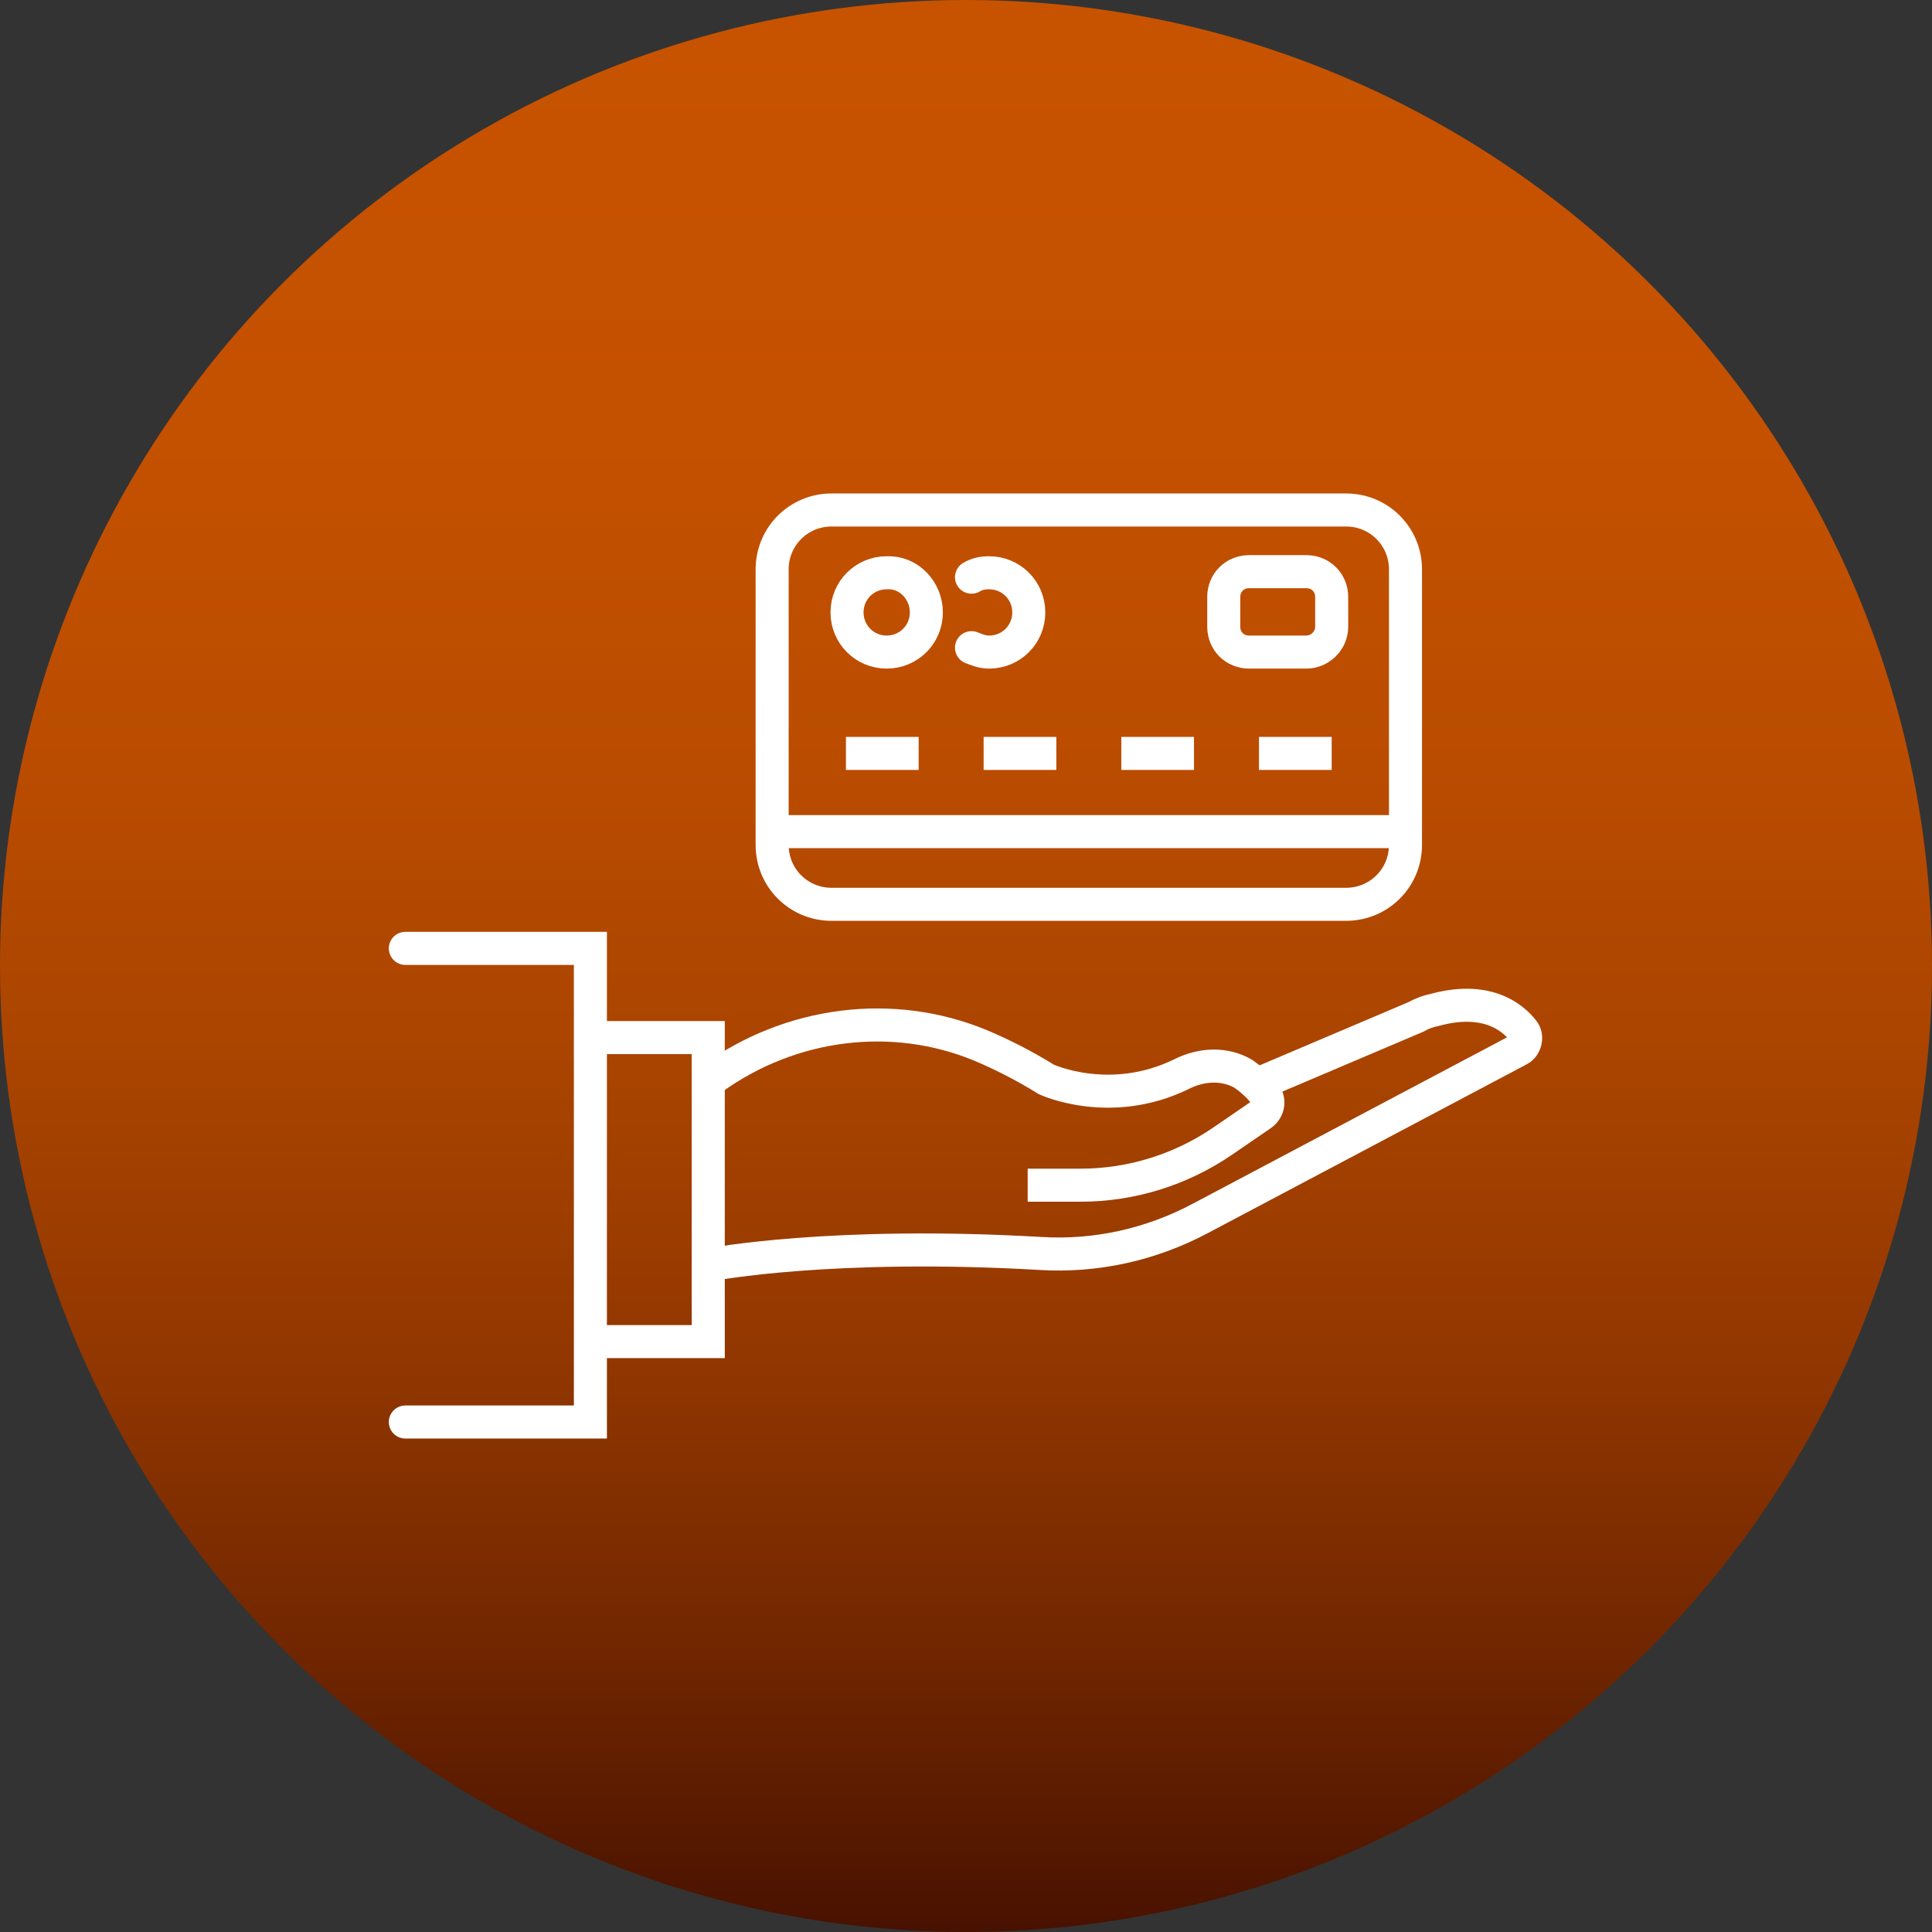
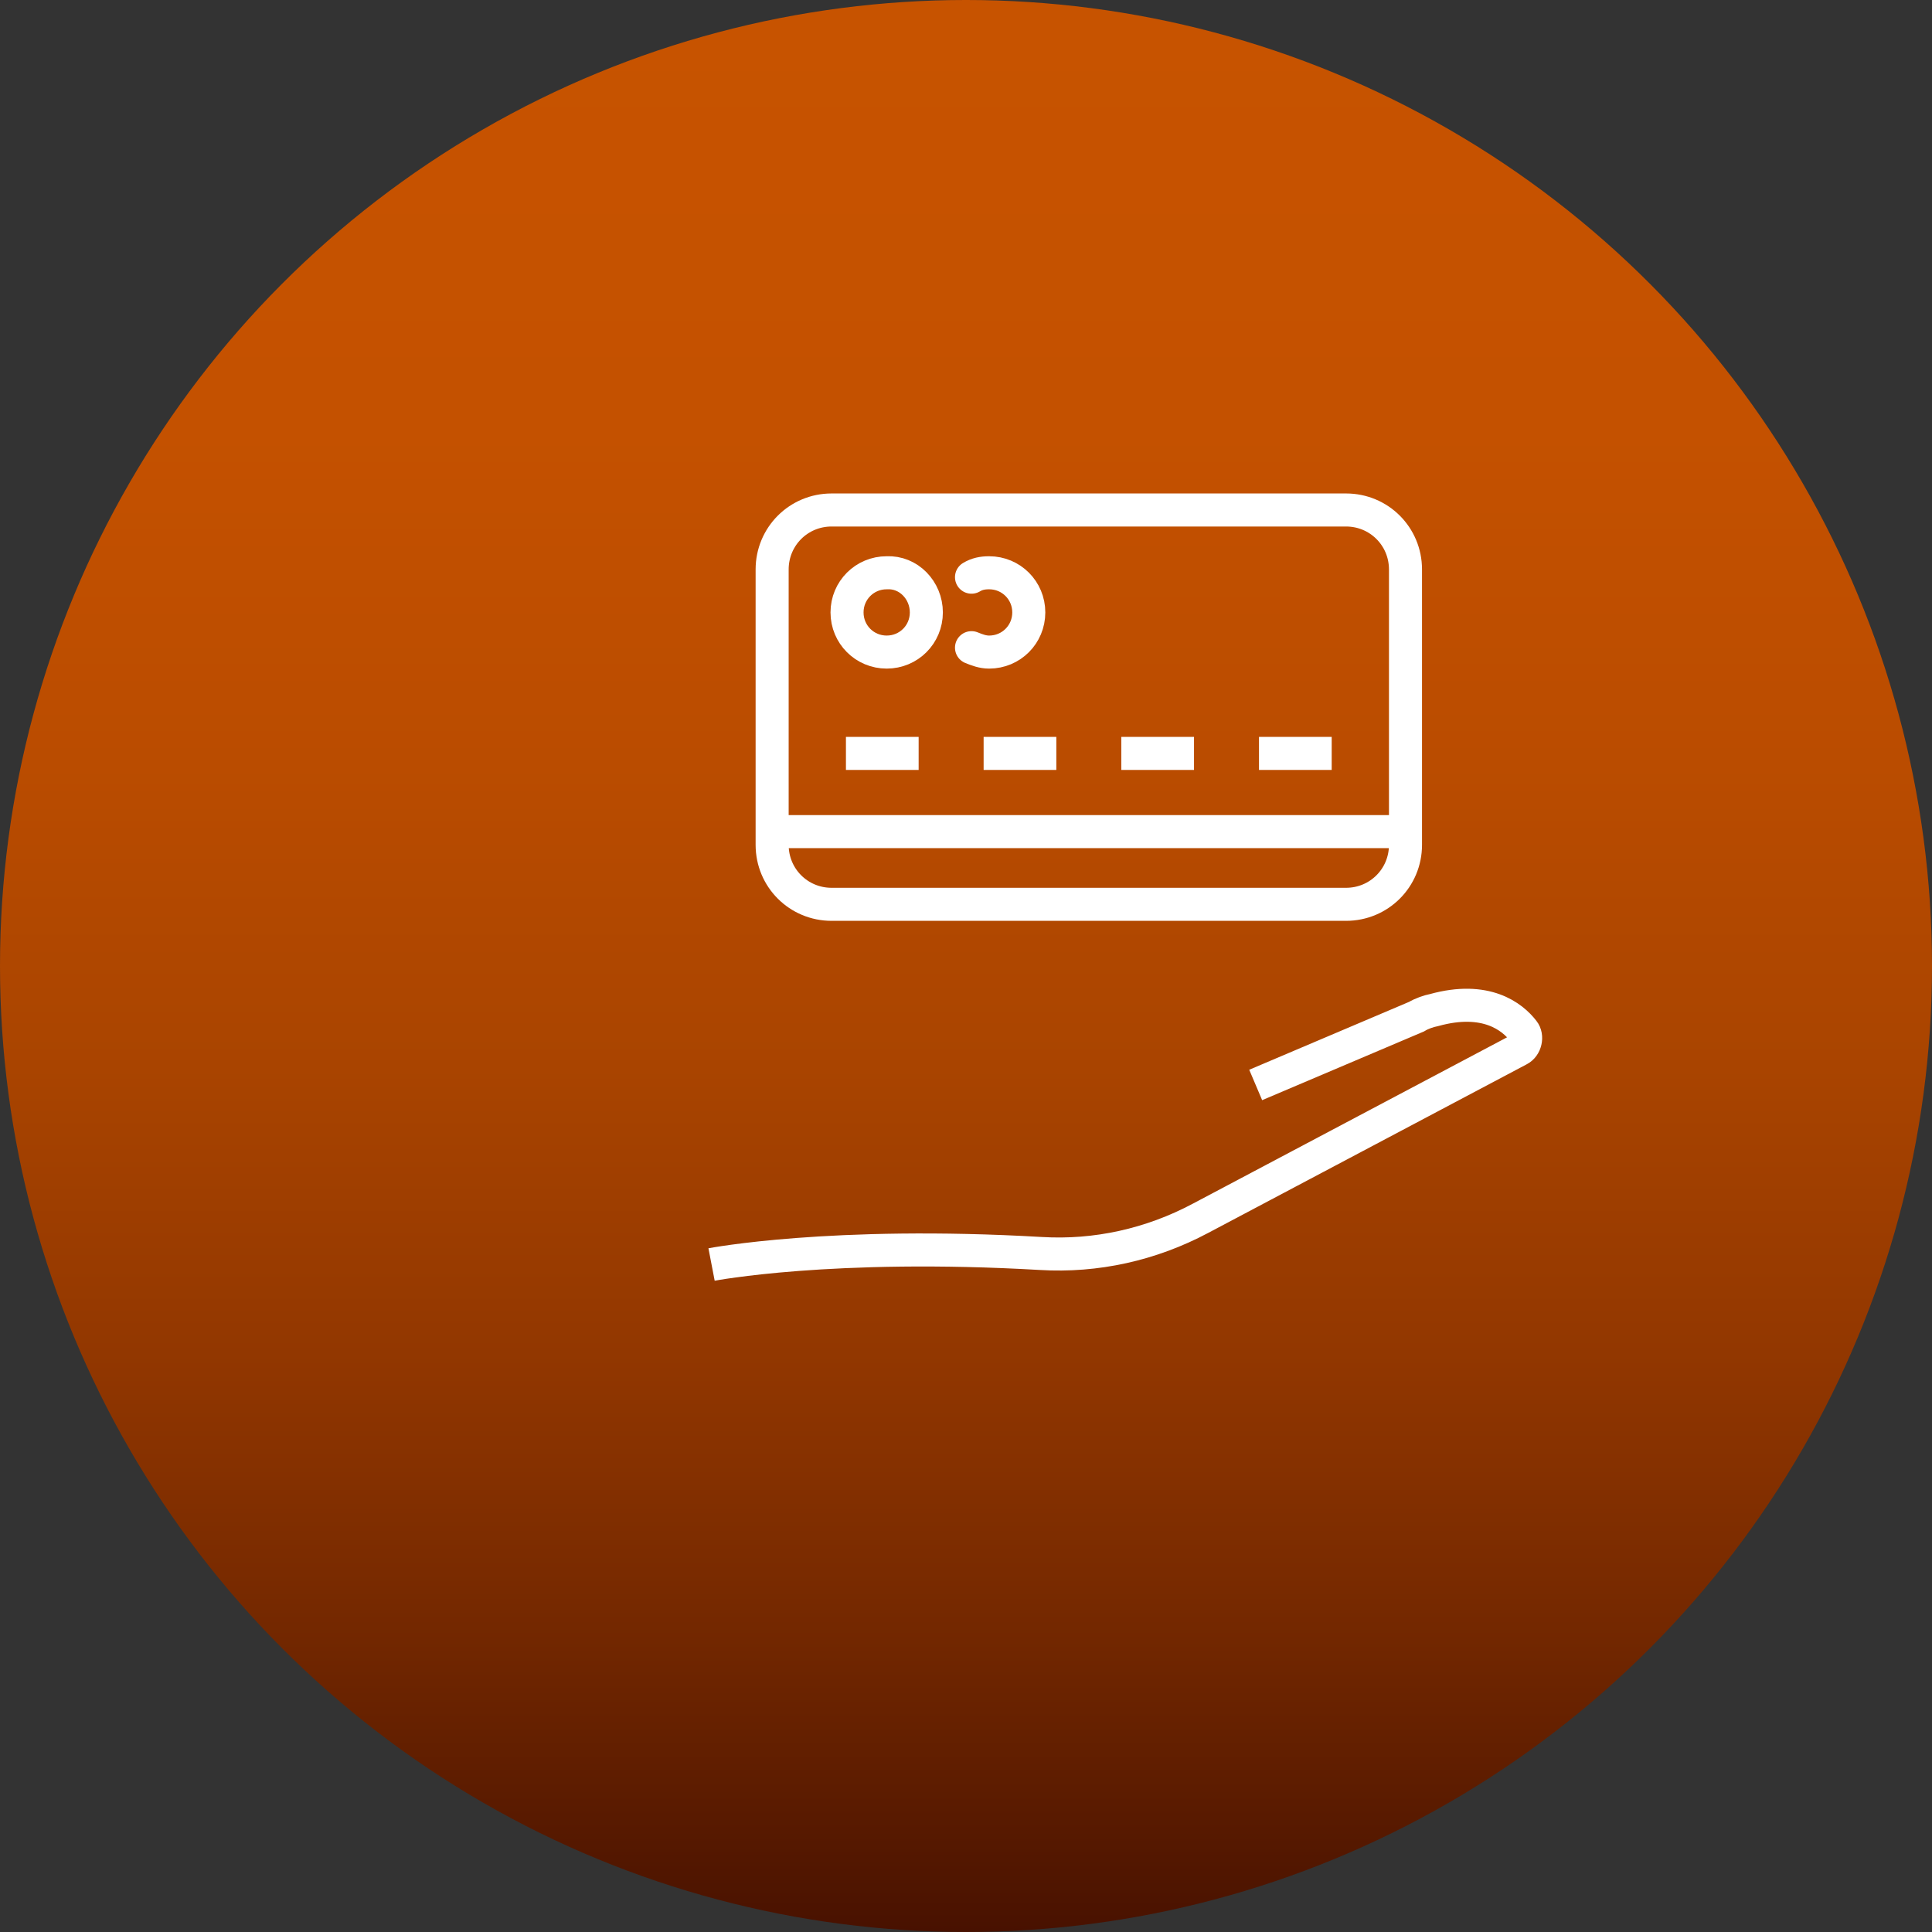
<svg xmlns="http://www.w3.org/2000/svg" version="1.1" id="Layer_1" x="0px" y="0px" viewBox="0 0 175.4 175.4" style="enable-background:new 0 0 175.4 175.4;" xml:space="preserve">
  <rect x="0" y="0" width="175.4" height="175.4" fill="#333333" stroke="none" />
  <style type="text/css">
	.st0{fill:url(#SVGID_1_);}
	.st1{fill:none;stroke:#FFFFFF;stroke-width:3;stroke-miterlimit:10;}
	.st2{fill:none;stroke:#FFFFFF;stroke-width:3;stroke-linecap:round;stroke-miterlimit:10;}
</style>
  <linearGradient id="SVGID_1_" gradientUnits="userSpaceOnUse" x1="-289.83" y1="313.148" x2="-114.466" y2="313.148" gradientTransform="matrix(0 -1 1 0 -225.466 -114.466)">
    <stop offset="0" style="stop-color:#481100" />
    <stop offset="2.312350e-02" style="stop-color:#4F1500" />
    <stop offset="0.158" style="stop-color:#742800" />
    <stop offset="0.299" style="stop-color:#923700" />
    <stop offset="0.447" style="stop-color:#A94400" />
    <stop offset="0.604" style="stop-color:#BA4C00" />
    <stop offset="0.778" style="stop-color:#C45100" />
    <stop offset="1" style="stop-color:#C75300" />
  </linearGradient>
  <circle class="st0" cx="87.7" cy="87.7" r="87.7" />
  <g>
-     <path class="st1" d="M93.3,107.6h4.8c4.6,0,9.1-1.4,12.9-4l3.5-2.4c0.6-0.4,0.8-1.2,0.4-1.8c-0.6-0.8-1.3-1.4-2-1.9   c-1.7-1-3.8-0.9-5.6,0c-6.5,3.2-12.3,0.5-12.3,0.5c-2.1-1.3-4.1-2.3-6-3.1c-8-3.3-17.2-2.1-24.3,3l0,0" />
    <path class="st1" d="M64.6,114.8c0,0,10.9-2.1,29.9-1c5,0.3,10-0.8,14.5-3.2l28.9-15.3c0.6-0.3,0.8-1.2,0.4-1.7   c-1-1.3-3.4-3.2-8.1-1.9c-0.5,0.1-1.1,0.3-1.6,0.6l-14.6,6.2" />
-     <polyline class="st1" points="53.6,121.8 64.3,121.8 64.3,94.2 53.6,94.2  " />
-     <polyline class="st2" points="36.8,129.1 53.6,129.1 53.6,86.1 36.8,86.1  " />
    <line class="st1" x1="127.6" y1="75.5" x2="70.1" y2="75.5" />
    <g>
      <path class="st1" d="M84.1,55.6c0,2-1.6,3.6-3.6,3.6c-2,0-3.6-1.6-3.6-3.6c0-2,1.6-3.6,3.6-3.6C82.5,51.9,84.1,53.6,84.1,55.6z" />
      <path class="st2" d="M88.2,58.8c0.5,0.2,1,0.4,1.6,0.4c2,0,3.6-1.6,3.6-3.6c0-2-1.6-3.6-3.6-3.6c-0.6,0-1.1,0.1-1.6,0.4" />
    </g>
    <g>
      <line class="st1" x1="76.8" y1="68.4" x2="83.4" y2="68.4" />
      <line class="st1" x1="89.3" y1="68.4" x2="95.9" y2="68.4" />
      <line class="st1" x1="101.8" y1="68.4" x2="108.4" y2="68.4" />
      <line class="st1" x1="114.3" y1="68.4" x2="120.9" y2="68.4" />
    </g>
-     <path class="st1" d="M118.6,59.2h-5.2c-1.3,0-2.3-1-2.3-2.3v-2.7c0-1.3,1-2.3,2.3-2.3h5.2c1.3,0,2.3,1,2.3,2.3v2.7   C120.9,58.2,119.8,59.2,118.6,59.2z" />
    <path class="st1" d="M122.2,46.3H75.5c-3,0-5.4,2.4-5.4,5.4v25c0,3,2.4,5.4,5.4,5.4h46.7c3,0,5.4-2.4,5.4-5.4v-25   C127.6,48.7,125.2,46.3,122.2,46.3z" />
  </g>
</svg>